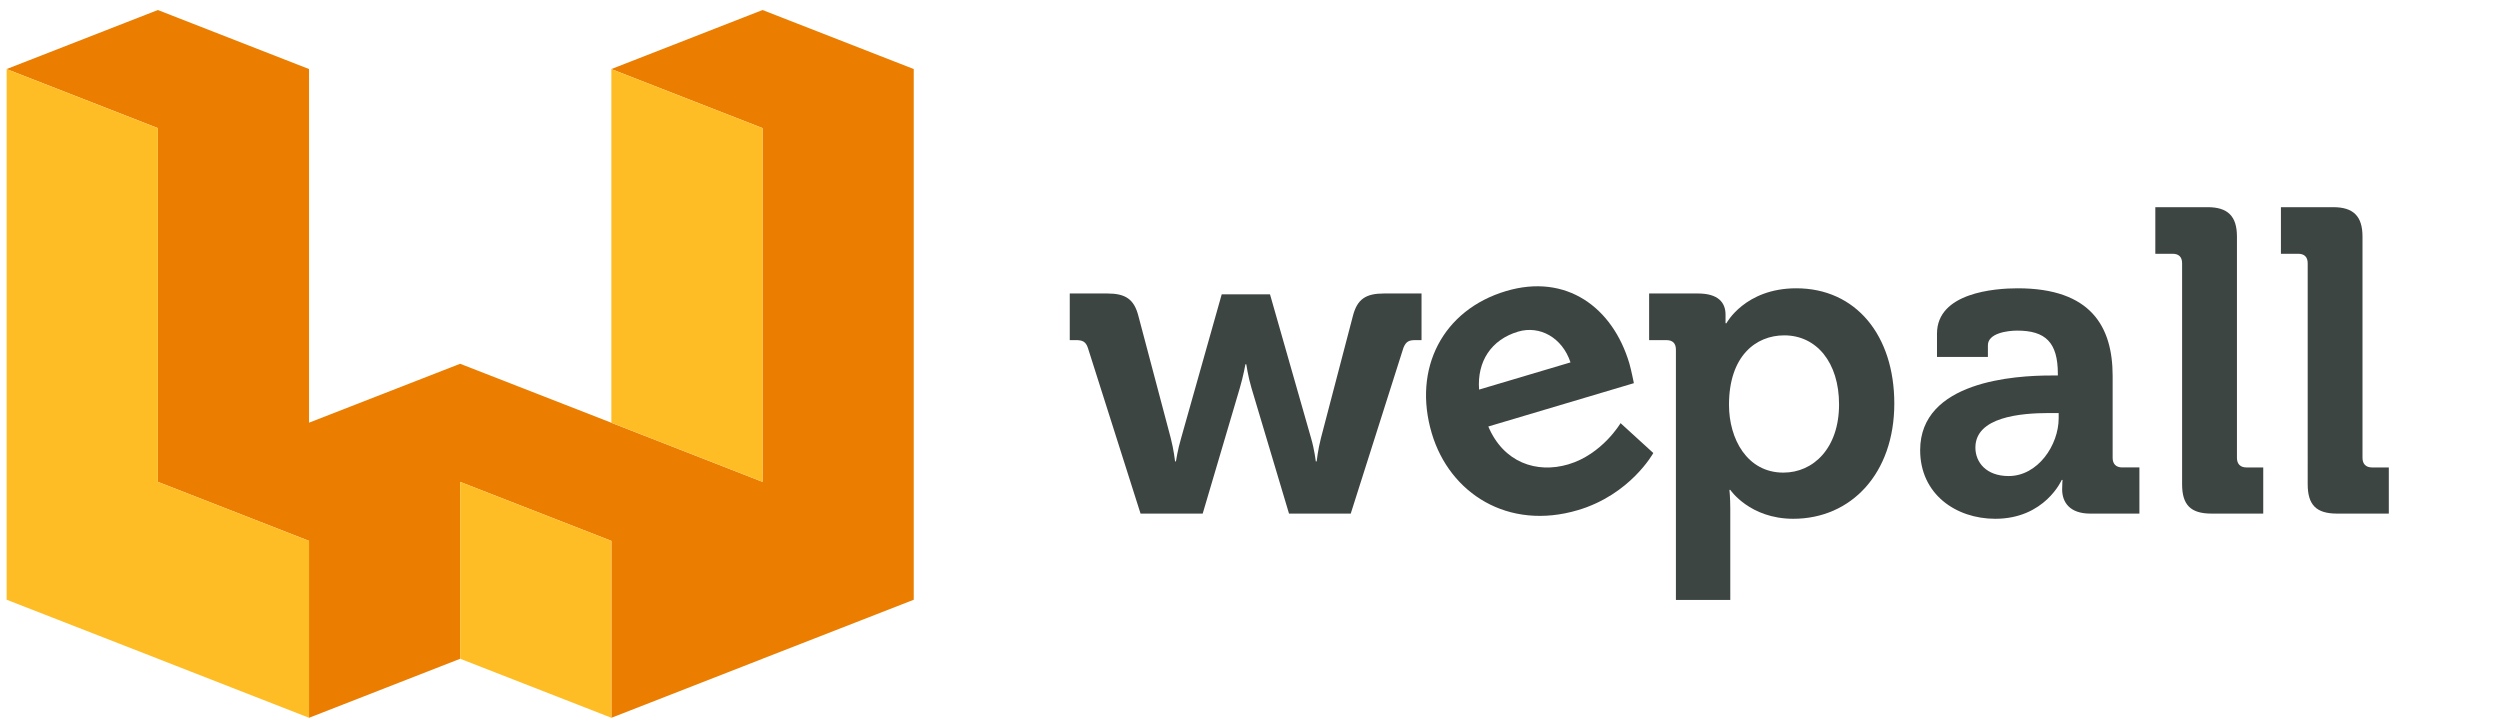
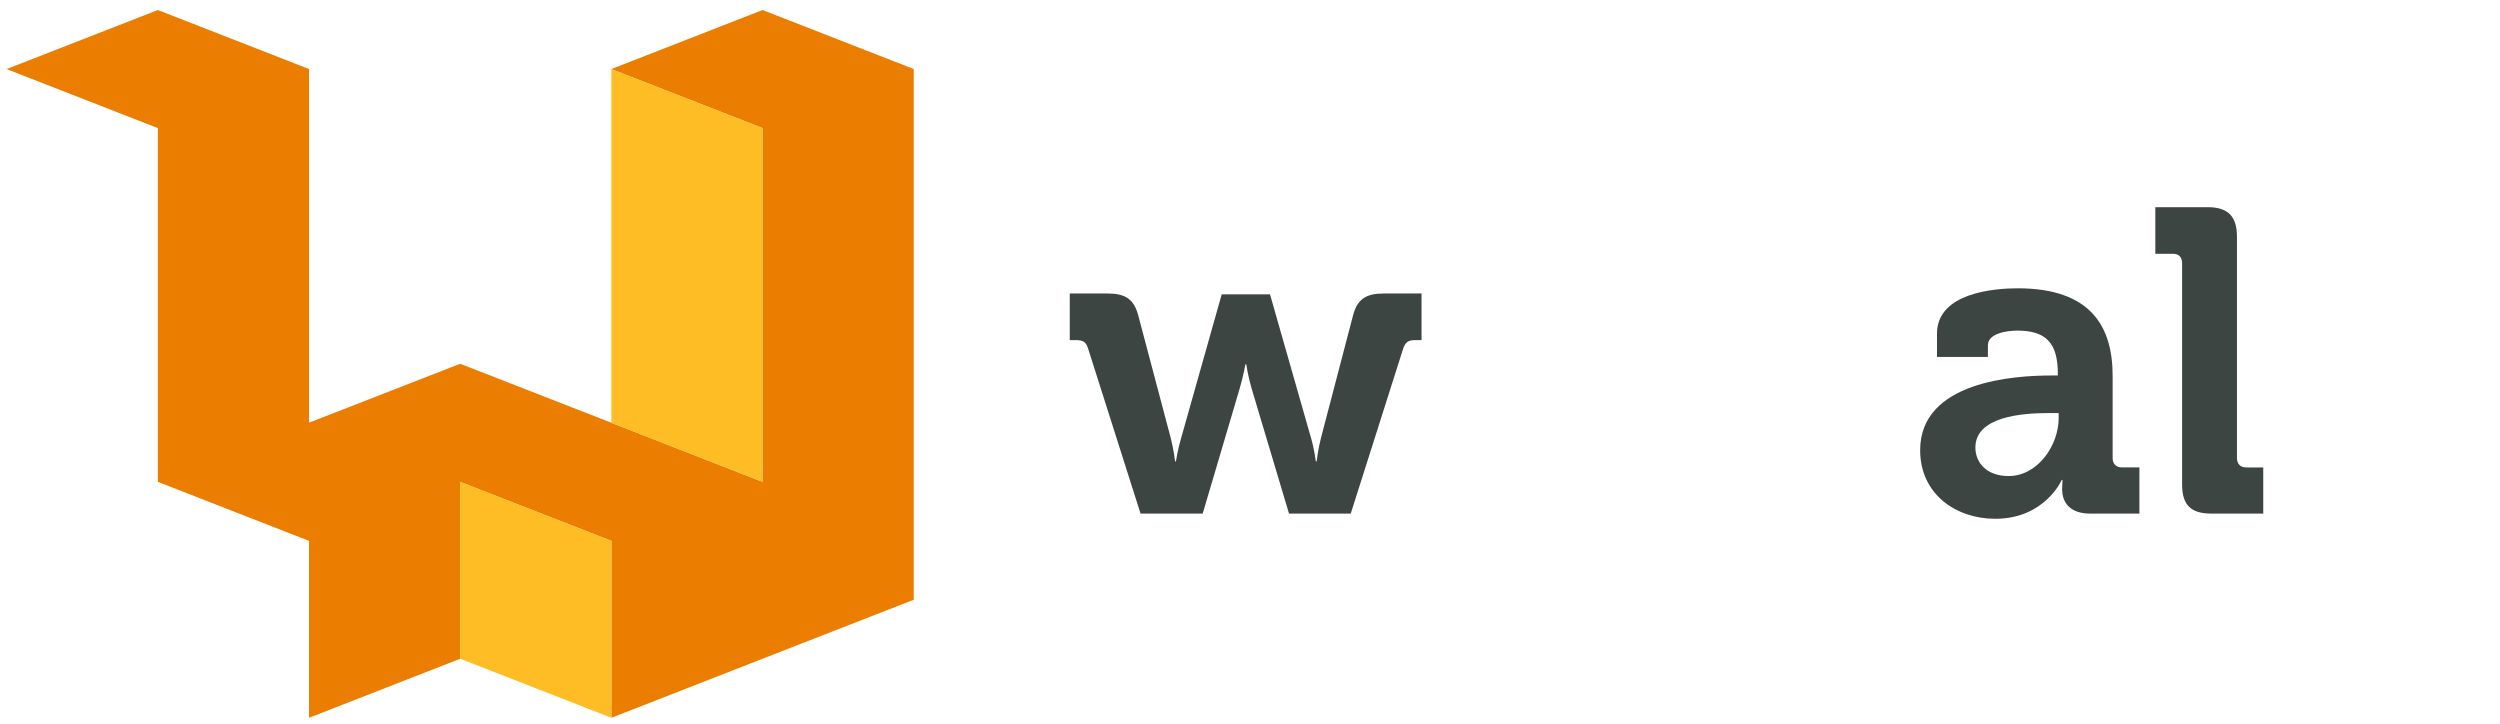
<svg xmlns="http://www.w3.org/2000/svg" xmlns:ns1="http://sodipodi.sourceforge.net/DTD/sodipodi-0.dtd" xmlns:ns2="http://www.inkscape.org/namespaces/inkscape" width="1382" height="400" viewBox="0 0 1382 400" version="1.1" id="svg4503" ns1:docname="Logo-Wepall-Gris-Transparente.svg" ns2:export-filename="C:\Users\ALEX-PEREZ\bitmap.png" ns2:export-xdpi="96" ns2:export-ydpi="96" ns2:version="0.92.0 r15299">
  <ns1:namedview pagecolor="#ffffff" bordercolor="#666666" borderopacity="1" objecttolerance="10" gridtolerance="10" guidetolerance="10" ns2:pageopacity="0" ns2:pageshadow="2" ns2:window-width="1920" ns2:window-height="1017" id="namedview4505" showgrid="false" ns2:zoom="0.67594132" ns2:cx="355.2329" ns2:cy="110.71822" ns2:window-x="-8" ns2:window-y="-8" ns2:window-maximized="1" ns2:current-layer="Group-53" />
  <title id="title4485">Firma 2</title>
  <desc id="desc4487">Created with Sketch.</desc>
  <defs id="defs4489" />
  <g id="Page-2" style="fill:none;fill-rule:evenodd;stroke:none;stroke-width:1" transform="translate(0,245)">
    <g id="Group-53" transform="translate(0,0.548)">
      <path d="m 601.383,-53.243 c -1.196,-3.579 -3.115,-4.293 -6.694,-4.293 h -3.328 v -25.774 h 20.749 c 10.031,0 14.797,3.106 17.189,12.405 l 17.884,67.521 c 1.678,6.434 2.392,12.887 2.392,12.887 h 0.482 c 0,0 0.964,-6.453 2.874,-12.887 l 22.427,-79.444 h 26.701 l 22.686,79.444 c 1.901,6.434 2.614,12.887 2.614,12.887 h 0.491 c 0,0 0.705,-6.453 2.364,-12.887 l 17.671,-67.521 c 2.383,-9.299 7.157,-12.405 17.161,-12.405 h 20.776 v 25.774 h -3.356 c -3.569,0 -5.229,0.714 -6.666,4.293 l -29.111,91.608 h -34.127 l -20.749,-69.422 c -1.91,-6.443 -2.874,-13.119 -2.874,-13.119 h -0.464 c 0,0 -1.196,6.675 -3.106,13.119 L 664.853,38.365 H 630.494 Z" id="Fill-27" ns2:connector-curvature="0" style="fill:#3c4542;fill-opacity:1;stroke-width:1.541" />
-       <path d="m 985.844,15.711 c 16.706,0 30.789,-13.61 30.789,-37.705 0,-23.141 -12.423,-38.169 -30.289,-38.169 -15.761,0 -30.557,11.45 -30.557,38.41 0,18.848 10.031,37.464 30.057,37.464 z m -59.4,-68.003 c 0,-3.579 -1.91,-5.238 -5.257,-5.238 h -9.549 v -25.783 h 26.96 c 11.227,0 15.279,5.006 15.279,11.691 v 4.775 h 0.482 c 0,0 10.263,-19.33 38.633,-19.33 32.949,0 54.18,26.015 54.18,63.711 0,38.642 -23.864,63.702 -55.84,63.702 -24.086,0 -34.831,-15.983 -34.831,-15.983 h -0.473 c 0,0 0.473,4.293 0.473,10.495 v 50.342 h -30.057 z" id="Fill-29" ns2:connector-curvature="0" style="fill:#3c4542;fill-opacity:1;stroke-width:1.541" />
      <path d="m 1110.369,17.612 c 16.224,0 27.665,-17.179 27.665,-31.967 v -2.865 h -5.247 c -15.724,0 -40.793,2.142 -40.793,19.089 0,8.112 5.961,15.742 18.375,15.742 m 23.391,-55.589 h 3.82 v -0.964 c 0,-17.411 -6.926,-23.845 -22.436,-23.845 -5.489,0 -16.234,1.428 -16.234,8.112 v 6.434 h -28.138 V -61.127 c 0,-22.668 31.967,-25.05 44.612,-25.05 40.552,0 52.484,21.24 52.484,48.441 V 7.59 c 0,3.347 1.91,5.257 5.247,5.257 h 9.549 v 25.523 h -27.211 c -11.218,0 -15.501,-6.202 -15.501,-13.369 0,-3.097 0.232,-5.238 0.232,-5.238 h -0.464 c 0,0 -9.308,21.472 -36.751,21.472 -21.713,0 -41.507,-13.601 -41.507,-37.928 0,-38.178 52.474,-41.284 72.296,-41.284" id="Fill-31" ns2:connector-curvature="0" style="fill:#3c4542;fill-opacity:1;stroke-width:1.541" />
      <path d="m 1206.268,-100.015 c 0,-3.569 -1.919,-5.247 -5.257,-5.247 h -9.549 v -25.764 h 28.879 c 11.218,0 16.243,5.006 16.243,16.224 V 7.586 c 0,3.347 1.891,5.266 5.22,5.266 h 9.318 v 25.514 h -28.639 c -11.45,0 -16.215,-4.775 -16.215,-16.224 z" id="Fill-33" ns2:connector-curvature="0" style="fill:#3c4542;fill-opacity:1;stroke-width:1.541" />
-       <path d="m 1275.692,-100.015 c 0,-3.569 -1.928,-5.247 -5.266,-5.247 h -9.531 v -25.764 h 28.87 c 11.2,0 16.224,5.006 16.224,16.224 V 7.586 c 0,3.347 1.901,5.266 5.229,5.266 h 9.318 v 25.514 h -28.629 c -11.441,0 -16.215,-4.775 -16.215,-16.224 z" id="Fill-35" ns2:connector-curvature="0" style="fill:#3c4542;fill-opacity:1;stroke-width:1.541" />
-       <path d="m 868.181,-45.217 c -4.598,-13.814 -17.068,-20.554 -28.963,-17.012 -14.862,4.422 -22.733,16.475 -21.583,32.05 z m -35.629,-39.43 c 33.385,-9.929 58.955,9.086 68.142,39.958 1.02,3.44 2.512,10.958 2.512,10.958 l -80.464,23.956 c 8.4,19.886 26.682,26.144 44.288,20.906 18.737,-5.581 28.824,-22.77 28.824,-22.77 l 18.097,16.521 c 0,0 -12.59,22.918 -41.618,31.55 -38.651,11.505 -70.961,-9.243 -80.835,-42.397 -10.69,-35.898 6.082,-68.263 41.052,-78.684 z" id="Fill-37" ns2:connector-curvature="0" style="fill:#3c4542;fill-opacity:1;stroke-width:1.541" />
      <polygon id="Fill-41" points="646.994,85.662 646.994,85.656 616.223,73.538 585.483,85.644 585.483,49.325 585.483,12.983 585.483,12.971 554.724,0.841 523.96,12.971 523.96,12.983 554.724,25.107 554.724,37.195 554.724,61.455 554.724,73.538 554.724,97.804 585.483,109.934 585.483,122.022 585.483,146.288 616.229,134.158 616.235,134.152 616.235,134.146 616.235,97.816 647,109.934 647,122.022 647,146.288 677.765,134.152 677.765,134.146 708.517,122.028 708.517,122.01 708.517,85.674 708.517,85.668 708.517,85.662 708.517,49.325 708.517,12.983 708.517,12.971 677.753,0.841 646.994,12.971 646.994,12.983 677.753,25.107 677.753,37.195 677.753,61.455 677.753,73.538 677.753,97.804 647,85.668 646.994,85.668 " style="fill:#eb7d00" transform="matrix(2.717,0,0,2.69,-1419.925,-242.269)" />
      <polygon id="Fill-43" points="677.753,97.802 677.753,73.536 677.753,61.454 677.753,37.193 677.753,25.105 646.994,12.981 646.994,49.324 646.994,85.66 646.994,85.666 647,85.666 " style="fill:#ffbd25" transform="matrix(2.717,0,0,2.69,-1419.925,-242.269)" />
      <polygon id="Fill-49" points="616.24,134.144 616.24,134.15 616.234,134.156 646.998,146.286 646.998,122.02 646.998,109.932 616.24,97.814 " style="fill:#ffbd25" transform="matrix(2.717,0,0,2.69,-1419.925,-242.269)" />
-       <polygon id="Fill-51" points="523.96,85.665 523.96,85.671 523.96,122.014 523.96,122.026 554.725,134.144 554.725,134.15 585.483,146.286 585.483,122.02 585.483,109.932 554.725,97.801 554.725,73.535 554.725,61.453 554.725,37.193 554.725,25.111 523.96,12.981 523.96,49.323 523.96,85.665 " style="fill:#ffbd25" transform="matrix(2.717,0,0,2.69,-1419.925,-242.269)" />
    </g>
  </g>
</svg>